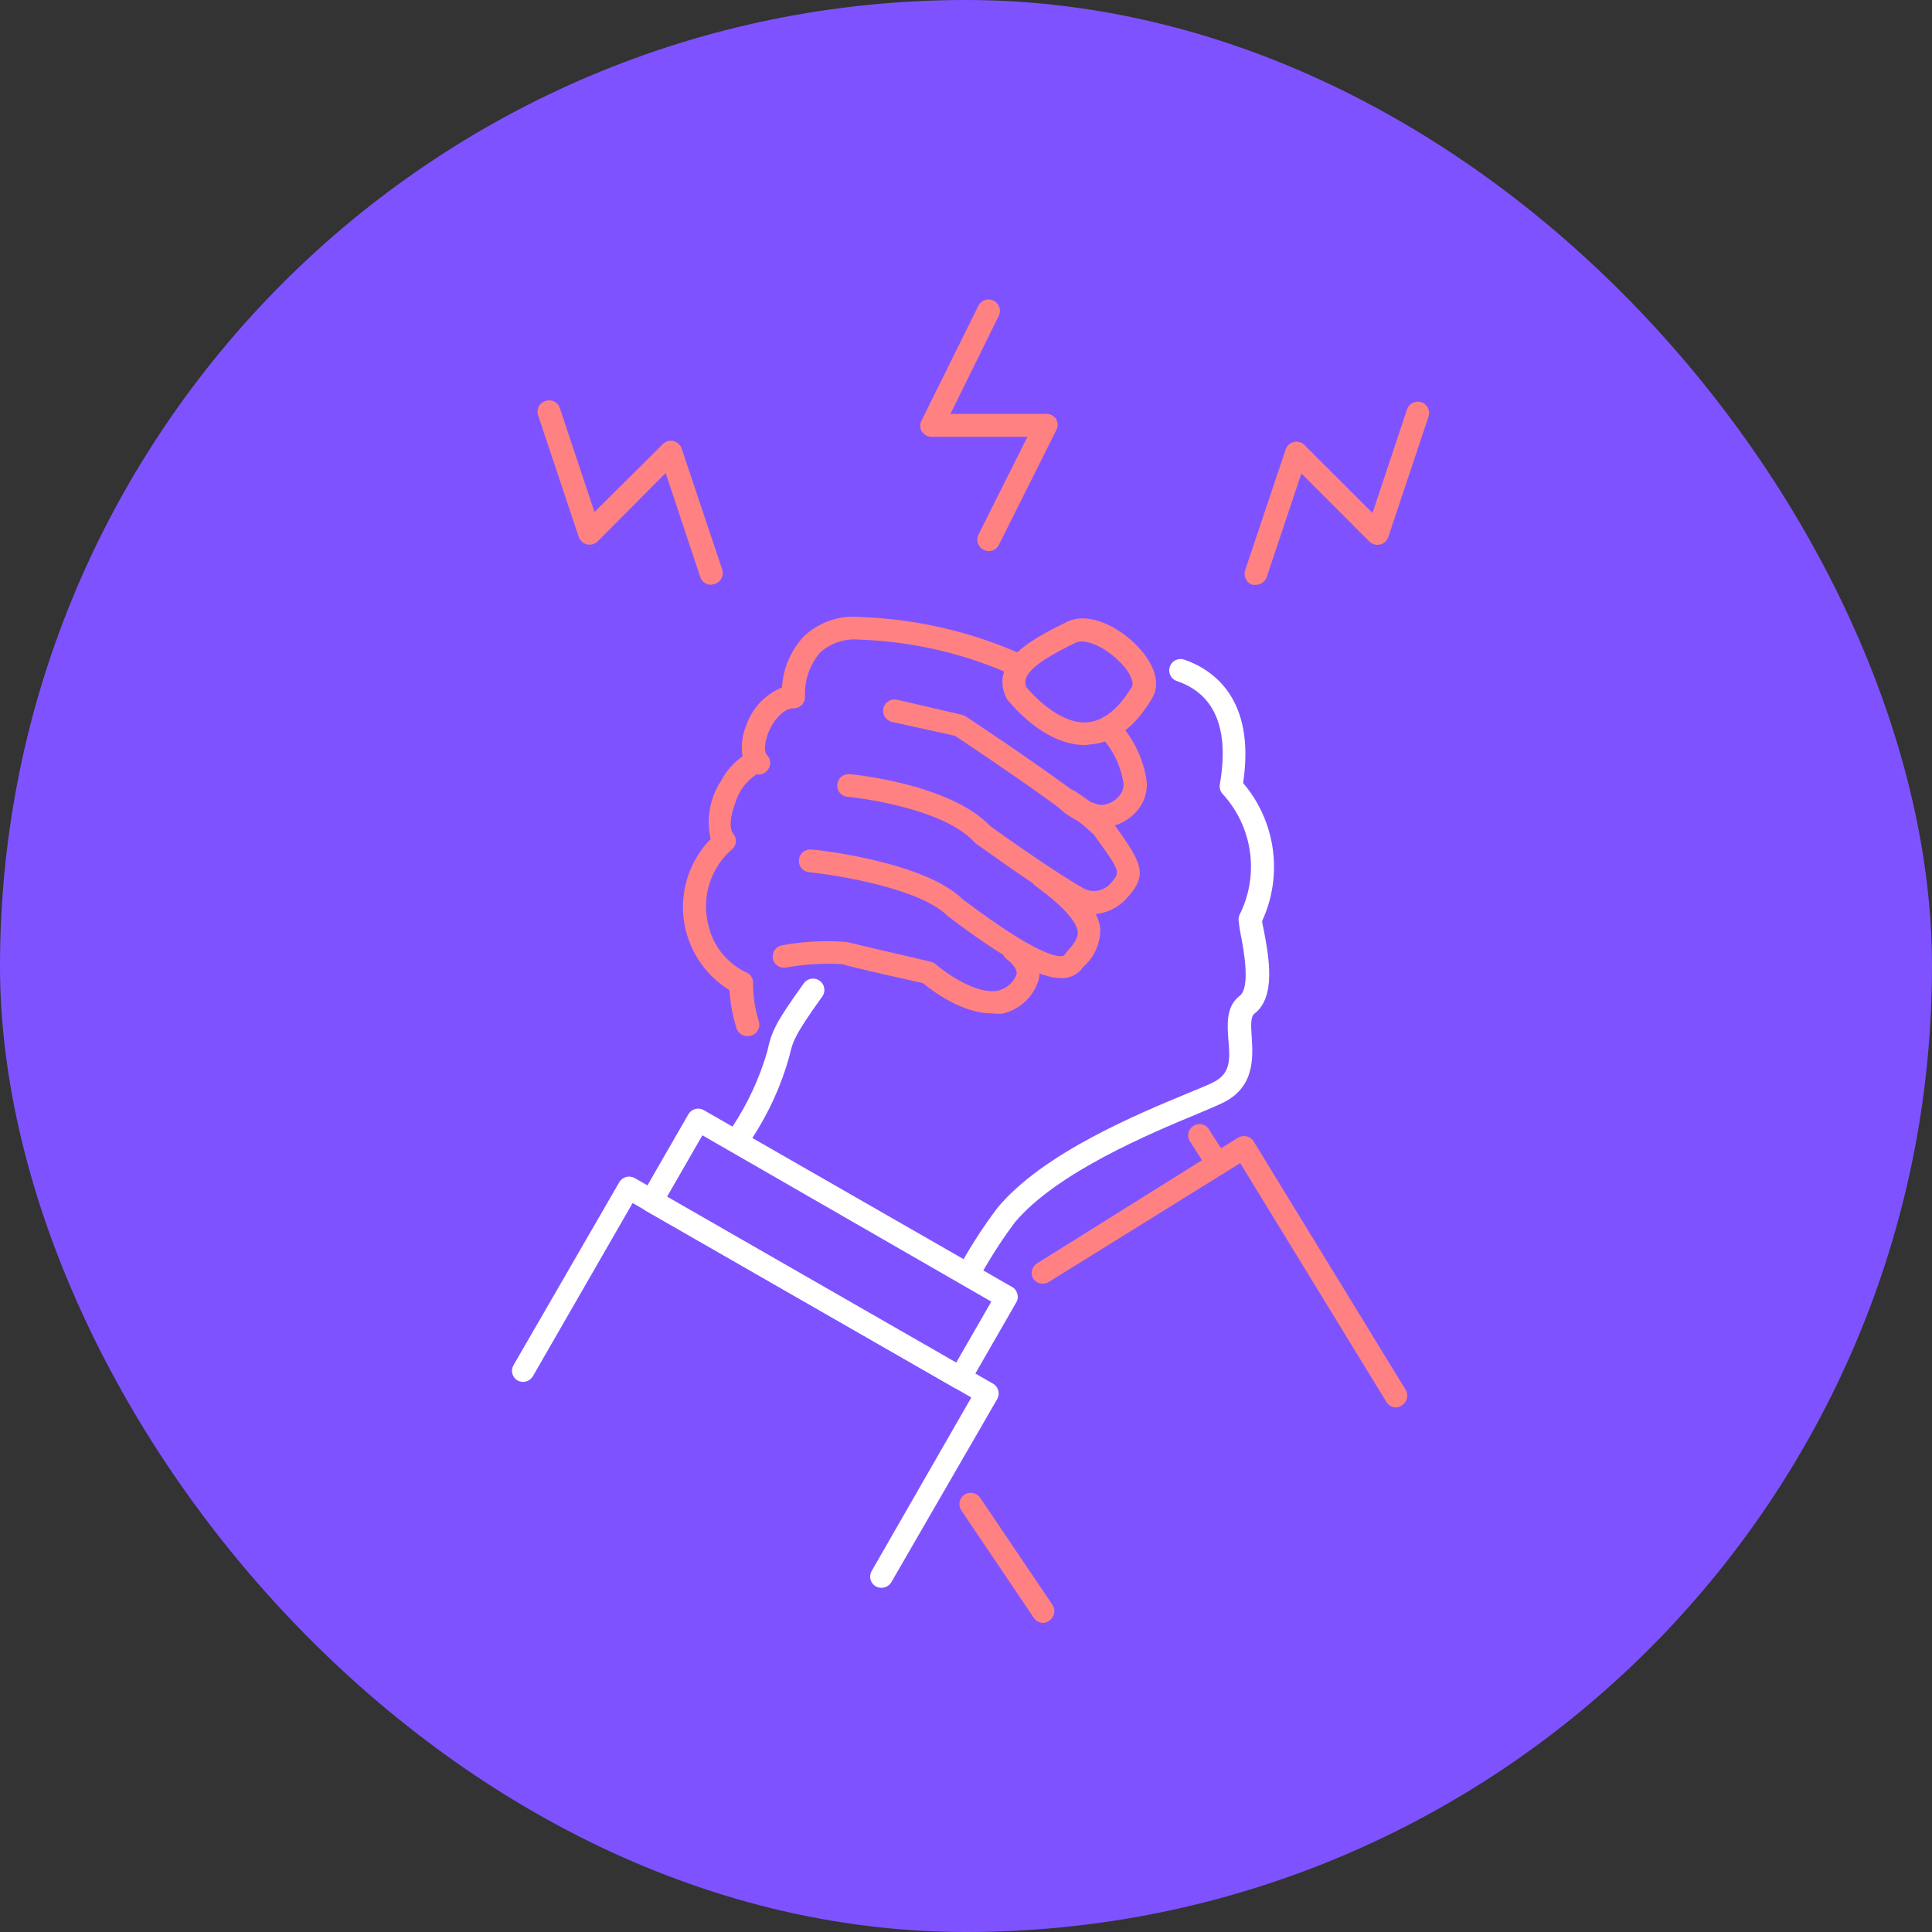
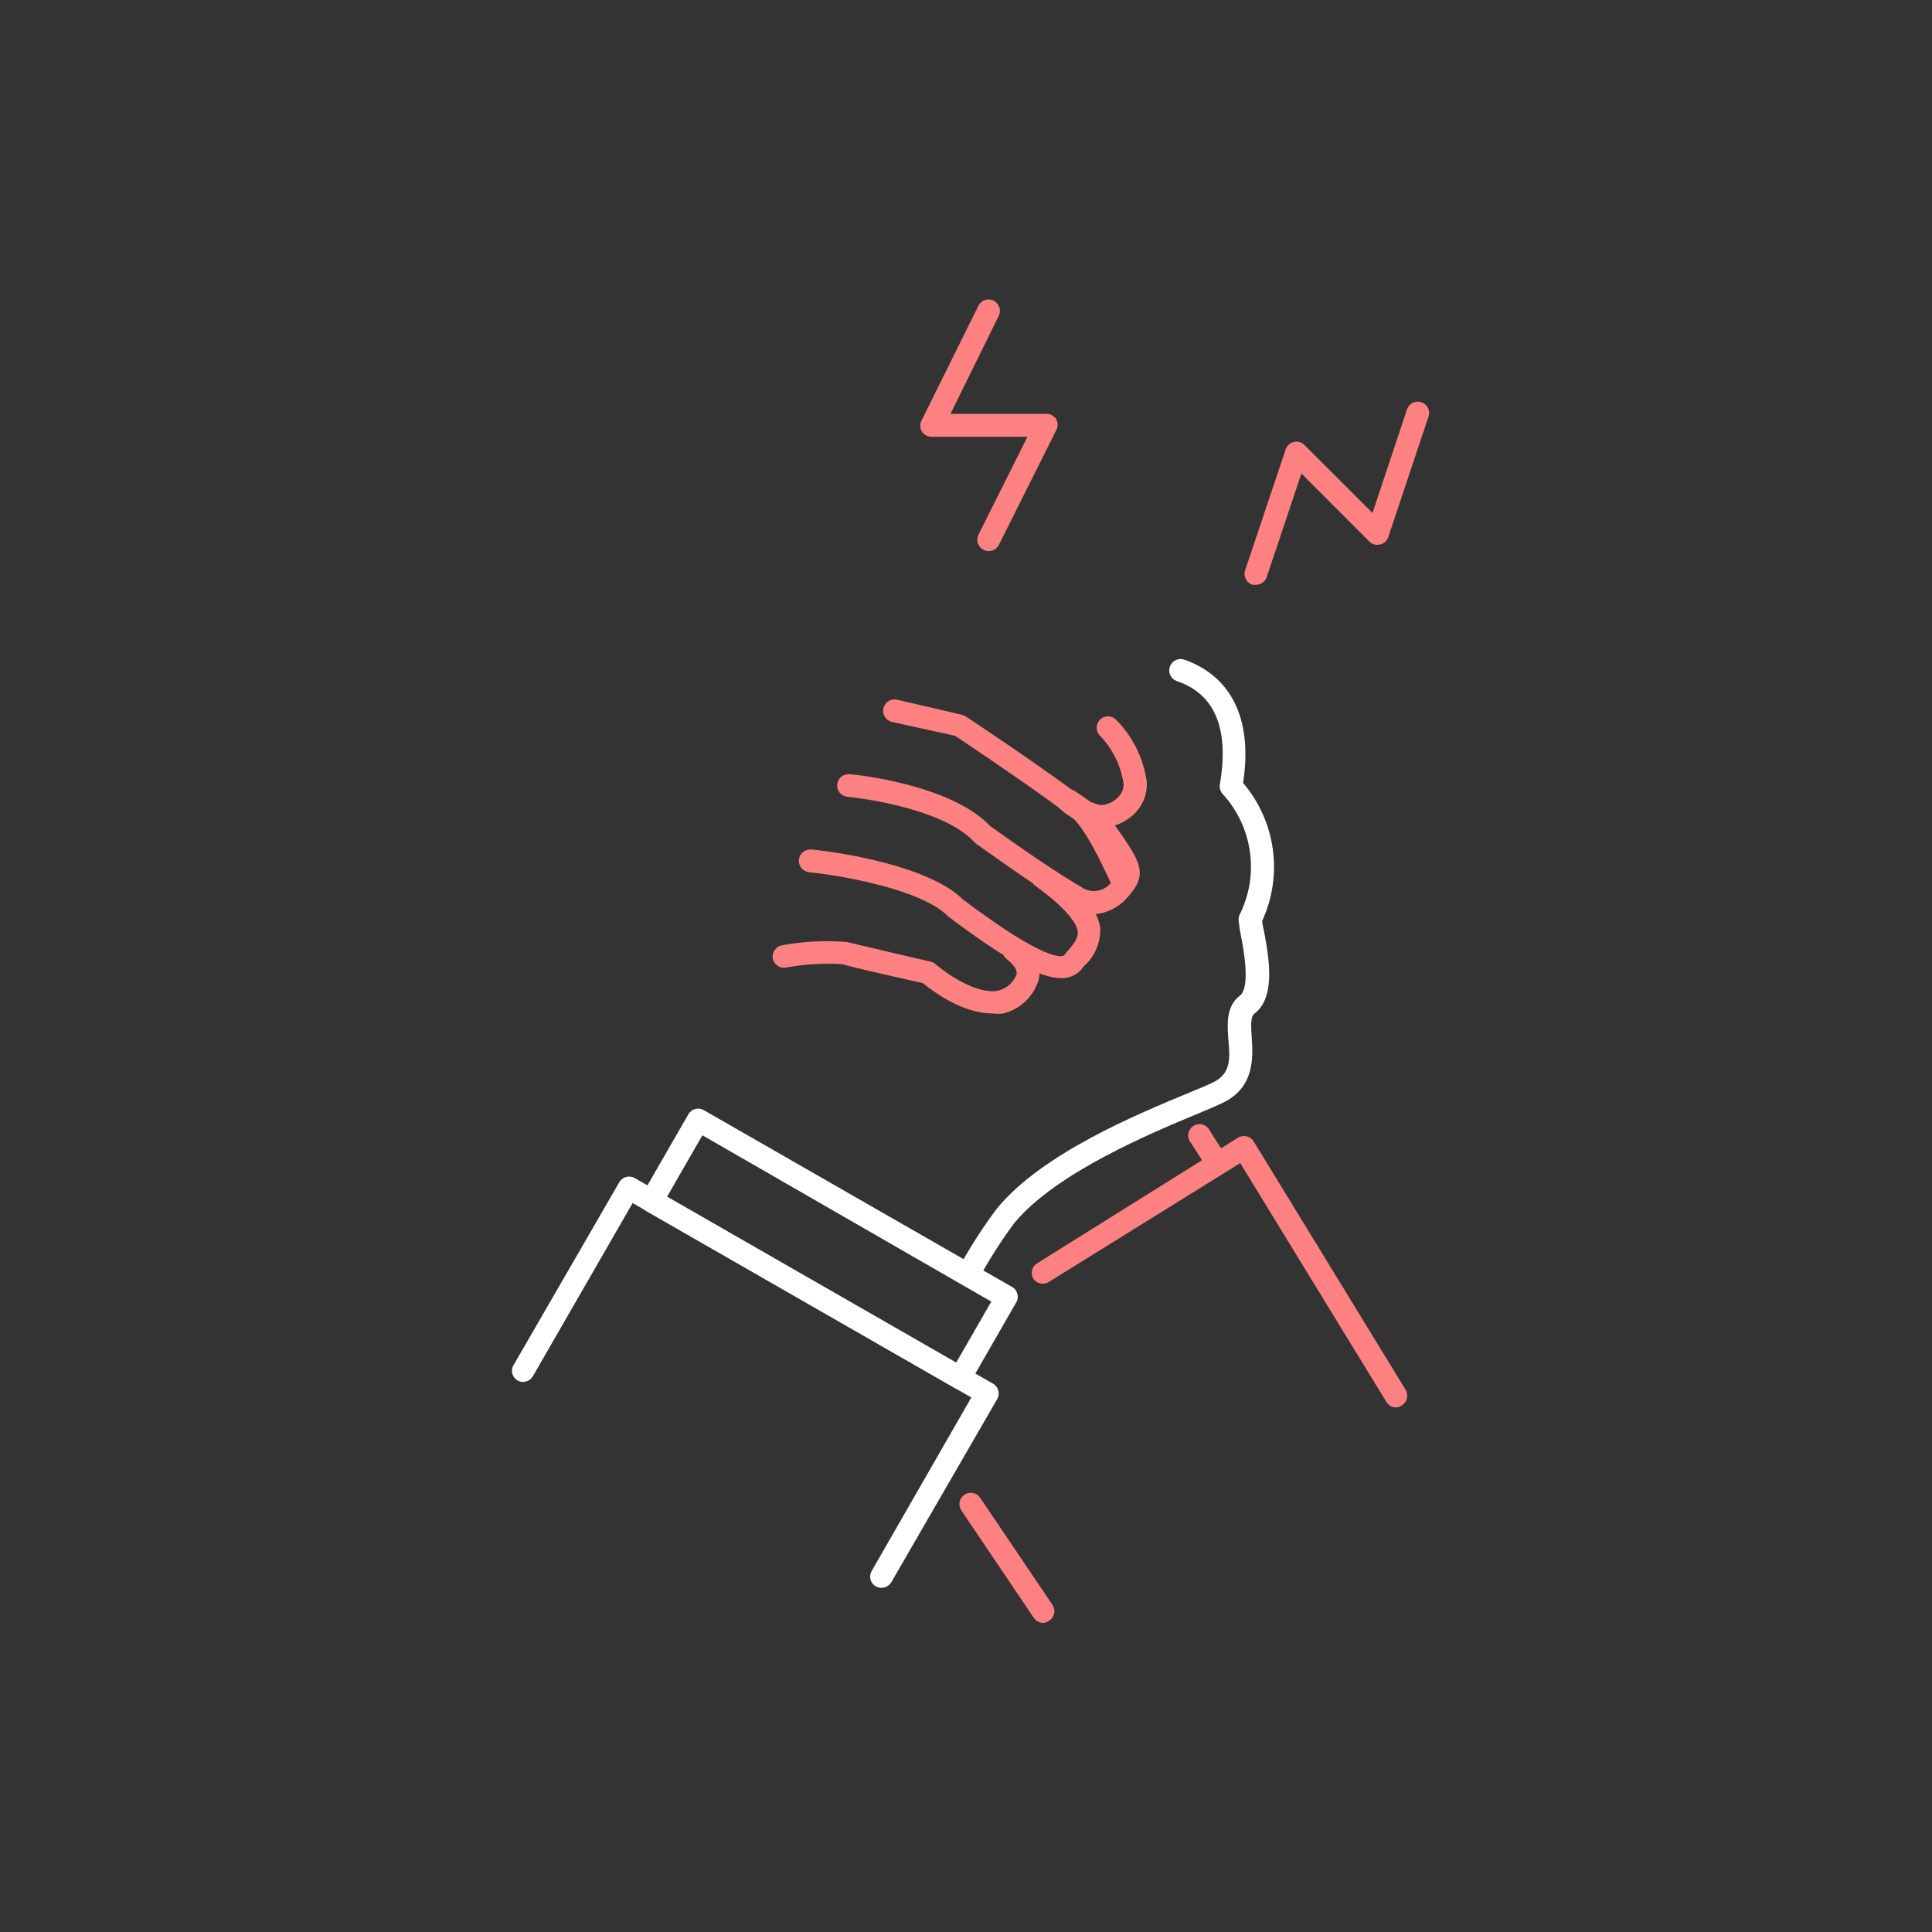
<svg xmlns="http://www.w3.org/2000/svg" width="200" height="200" viewBox="0 0 200 200" fill="none">
  <rect x="0" y="0" width="200" height="200" fill="#333333" stroke="none" />
-   <rect width="200" height="200" rx="100" fill="#7E53FF" />
  <path d="M102.336 57.047C102.157 57.044 101.98 57.002 101.819 56.921C101.542 56.783 101.33 56.542 101.231 56.248C101.131 55.955 101.151 55.635 101.287 55.356L106.363 45.214H96.415C96.213 45.212 96.016 45.16 95.841 45.061C95.665 44.963 95.518 44.821 95.412 44.65C95.312 44.477 95.259 44.28 95.259 44.079C95.259 43.879 95.312 43.681 95.412 43.508L101.287 31.644C101.357 31.506 101.453 31.384 101.571 31.283C101.688 31.183 101.824 31.106 101.971 31.058C102.118 31.01 102.273 30.992 102.427 31.003C102.581 31.015 102.731 31.057 102.869 31.127C103.007 31.197 103.13 31.294 103.23 31.411C103.331 31.528 103.407 31.664 103.455 31.811C103.503 31.957 103.522 32.112 103.51 32.266C103.498 32.42 103.456 32.57 103.386 32.708L98.389 42.85H108.352C108.55 42.849 108.745 42.898 108.918 42.994C109.091 43.09 109.236 43.23 109.339 43.398C109.435 43.573 109.486 43.77 109.486 43.97C109.486 44.169 109.435 44.366 109.339 44.541L103.402 56.405C103.304 56.602 103.151 56.767 102.963 56.881C102.774 56.994 102.557 57.052 102.336 57.047V57.047Z" fill="#FF8181" />
-   <path d="M73.62 60.537C73.372 60.54 73.129 60.464 72.926 60.321C72.724 60.178 72.572 59.974 72.492 59.739L68.905 48.97L61.871 56.045C61.728 56.185 61.552 56.287 61.359 56.342C61.166 56.396 60.962 56.401 60.767 56.355C60.571 56.31 60.391 56.216 60.241 56.083C60.092 55.949 59.979 55.78 59.912 55.591L55.73 43.069C55.668 42.919 55.638 42.757 55.642 42.595C55.646 42.432 55.684 42.272 55.753 42.125C55.823 41.978 55.922 41.847 56.044 41.74C56.167 41.633 56.31 41.553 56.466 41.504C56.612 41.453 56.767 41.431 56.921 41.441C57.075 41.45 57.227 41.49 57.365 41.559C57.504 41.627 57.627 41.723 57.729 41.84C57.83 41.957 57.906 42.093 57.954 42.24L61.542 53.008L68.623 45.965C68.765 45.825 68.941 45.722 69.134 45.669C69.327 45.615 69.531 45.612 69.725 45.659C69.92 45.706 70.099 45.802 70.246 45.938C70.393 46.074 70.503 46.245 70.565 46.435L74.764 58.956C74.813 59.103 74.832 59.258 74.821 59.413C74.809 59.567 74.768 59.718 74.698 59.856C74.628 59.994 74.531 60.117 74.414 60.218C74.296 60.319 74.159 60.395 74.012 60.443L73.62 60.537Z" fill="#FF8181" />
  <path d="M130.019 60.536C129.894 60.551 129.768 60.551 129.643 60.536C129.347 60.436 129.103 60.224 128.963 59.947C128.822 59.669 128.796 59.346 128.891 59.05L133.089 46.528C133.152 46.338 133.261 46.167 133.409 46.031C133.556 45.895 133.735 45.8 133.93 45.752C134.124 45.705 134.328 45.709 134.521 45.762C134.713 45.816 134.889 45.918 135.032 46.059L142.082 53.102L145.669 42.334C145.777 42.05 145.991 41.819 146.266 41.689C146.541 41.56 146.856 41.542 147.144 41.639C147.432 41.736 147.671 41.941 147.81 42.211C147.95 42.48 147.98 42.794 147.894 43.085L143.711 55.606C143.645 55.795 143.531 55.964 143.382 56.098C143.233 56.232 143.052 56.325 142.857 56.371C142.661 56.416 142.458 56.411 142.265 56.357C142.072 56.303 141.896 56.2 141.753 56.06L134.719 49.017L131.131 59.738C131.052 59.971 130.903 60.173 130.703 60.316C130.504 60.459 130.264 60.536 130.019 60.536V60.536Z" fill="#FF8181" />
  <path d="M113.898 85.673C112.274 85.449 110.762 84.721 109.574 83.592L108.963 83.138C105.078 80.305 99.908 76.877 98.874 76.173L92.341 74.733C92.19 74.699 92.047 74.635 91.92 74.546C91.794 74.457 91.686 74.344 91.603 74.213C91.52 74.082 91.464 73.937 91.437 73.784C91.411 73.631 91.414 73.475 91.448 73.324C91.482 73.173 91.546 73.03 91.635 72.903C91.724 72.777 91.837 72.669 91.968 72.586C92.099 72.503 92.245 72.447 92.398 72.421C92.551 72.394 92.707 72.398 92.858 72.432L99.595 73.997C99.734 74.032 99.867 74.09 99.986 74.169C99.986 74.169 106.002 78.145 110.357 81.322L110.968 81.776C111.801 82.548 112.822 83.088 113.929 83.341C114.288 83.331 114.64 83.246 114.963 83.093C115.287 82.939 115.575 82.72 115.809 82.449C115.976 82.277 116.106 82.074 116.192 81.85C116.278 81.627 116.318 81.389 116.311 81.15C116.036 79.249 115.164 77.484 113.82 76.11C113.616 75.876 113.511 75.572 113.529 75.261C113.546 74.951 113.684 74.661 113.914 74.451C114.029 74.348 114.163 74.269 114.309 74.218C114.455 74.167 114.609 74.145 114.764 74.154C114.918 74.163 115.069 74.202 115.208 74.269C115.347 74.336 115.472 74.43 115.574 74.545C117.269 76.27 118.367 78.491 118.708 80.884C118.753 81.451 118.683 82.021 118.499 82.559C118.316 83.098 118.024 83.593 117.642 84.014C117.189 84.52 116.637 84.928 116.02 85.213C115.403 85.499 114.734 85.655 114.055 85.673H113.898Z" fill="#FF8181" />
-   <path d="M77.349 107.258C77.099 107.255 76.857 107.174 76.657 107.024C76.457 106.875 76.31 106.666 76.237 106.428C75.84 105.152 75.598 103.833 75.516 102.499C74.224 101.707 73.127 100.633 72.307 99.359C71.487 98.085 70.964 96.643 70.778 95.14C70.591 93.637 70.746 92.111 71.23 90.676C71.713 89.24 72.514 87.932 73.573 86.848C73.334 85.838 73.302 84.79 73.48 83.768C73.658 82.746 74.041 81.77 74.607 80.9C75.136 79.863 75.91 78.971 76.863 78.302C76.686 77.2 76.828 76.071 77.27 75.046C77.573 74.175 78.058 73.379 78.693 72.709C79.328 72.04 80.098 71.513 80.952 71.165C81.061 69.212 81.848 67.358 83.177 65.921C83.939 65.179 84.854 64.612 85.857 64.258C86.861 63.904 87.929 63.772 88.989 63.871C94.86 64.063 100.636 65.408 105.987 67.831C106.271 67.96 106.493 68.196 106.603 68.488C106.713 68.78 106.703 69.104 106.574 69.388C106.445 69.672 106.209 69.894 105.916 70.004C105.624 70.114 105.3 70.104 105.015 69.975C100.024 67.708 94.64 66.432 89.161 66.219H88.989C88.252 66.142 87.507 66.221 86.803 66.451C86.099 66.68 85.45 67.054 84.9 67.549C83.823 68.816 83.263 70.443 83.333 72.104C83.341 72.266 83.314 72.427 83.254 72.579C83.195 72.73 83.104 72.866 82.989 72.98C82.874 73.094 82.736 73.184 82.585 73.243C82.435 73.302 82.273 73.33 82.111 73.325C81.25 73.325 80.106 74.389 79.526 75.876C79.072 77.034 79.15 77.926 79.37 78.13C79.555 78.305 79.676 78.537 79.716 78.789C79.756 79.041 79.711 79.299 79.589 79.523C79.474 79.755 79.286 79.943 79.055 80.059C78.823 80.175 78.559 80.212 78.304 80.164C77.24 80.861 76.462 81.916 76.111 83.138C75.516 84.703 75.531 85.83 75.876 86.269C76.072 86.482 76.181 86.761 76.181 87.051C76.181 87.341 76.072 87.62 75.876 87.834C74.751 88.779 73.915 90.022 73.463 91.419C73.012 92.817 72.963 94.314 73.323 95.738C73.551 96.776 74.009 97.75 74.662 98.59C75.315 99.429 76.147 100.112 77.098 100.59C77.362 100.665 77.593 100.829 77.75 101.055C77.907 101.28 77.981 101.553 77.96 101.826C77.954 103.149 78.154 104.464 78.555 105.724C78.648 106.021 78.62 106.342 78.476 106.618C78.332 106.894 78.084 107.101 77.787 107.195C77.648 107.249 77.498 107.271 77.349 107.258V107.258Z" fill="#FF8181" />
-   <path d="M113.193 94.642C112.456 94.64 111.733 94.445 111.094 94.078C108.822 92.779 105.438 90.478 101.052 87.348L100.864 87.176C97.464 83.451 87.83 82.48 87.736 82.48C87.582 82.469 87.432 82.426 87.294 82.356C87.157 82.285 87.035 82.188 86.936 82.07C86.837 81.952 86.762 81.815 86.717 81.668C86.671 81.521 86.655 81.366 86.67 81.213C86.684 81.058 86.728 80.908 86.8 80.771C86.873 80.633 86.971 80.512 87.091 80.413C87.21 80.314 87.348 80.24 87.496 80.194C87.645 80.149 87.8 80.133 87.955 80.148C88.378 80.148 98.451 81.197 102.509 85.517C107.835 89.336 110.749 91.151 112.253 92.012C112.711 92.231 113.23 92.292 113.726 92.184C114.222 92.076 114.669 91.807 114.995 91.417C116.013 90.243 116.013 90.243 113.225 86.393C112.259 85.479 111.21 84.656 110.091 83.936L109.935 83.826C109.681 83.644 109.511 83.368 109.461 83.06C109.411 82.751 109.486 82.436 109.668 82.183C109.851 81.93 110.127 81.759 110.436 81.71C110.744 81.66 111.06 81.734 111.313 81.917L111.47 82.026C112.795 82.877 114.015 83.88 115.105 85.016C118.238 89.367 118.911 90.478 116.671 92.951C116.232 93.449 115.699 93.855 115.102 94.145C114.505 94.435 113.856 94.604 113.193 94.642V94.642Z" fill="#FF8181" />
+   <path d="M113.193 94.642C112.456 94.64 111.733 94.445 111.094 94.078C108.822 92.779 105.438 90.478 101.052 87.348L100.864 87.176C97.464 83.451 87.83 82.48 87.736 82.48C87.582 82.469 87.432 82.426 87.294 82.356C87.157 82.285 87.035 82.188 86.936 82.07C86.837 81.952 86.762 81.815 86.717 81.668C86.671 81.521 86.655 81.366 86.67 81.213C86.684 81.058 86.728 80.908 86.8 80.771C86.873 80.633 86.971 80.512 87.091 80.413C87.21 80.314 87.348 80.24 87.496 80.194C87.645 80.149 87.8 80.133 87.955 80.148C88.378 80.148 98.451 81.197 102.509 85.517C107.835 89.336 110.749 91.151 112.253 92.012C112.711 92.231 113.23 92.292 113.726 92.184C114.222 92.076 114.669 91.807 114.995 91.417C112.259 85.479 111.21 84.656 110.091 83.936L109.935 83.826C109.681 83.644 109.511 83.368 109.461 83.06C109.411 82.751 109.486 82.436 109.668 82.183C109.851 81.93 110.127 81.759 110.436 81.71C110.744 81.66 111.06 81.734 111.313 81.917L111.47 82.026C112.795 82.877 114.015 83.88 115.105 85.016C118.238 89.367 118.911 90.478 116.671 92.951C116.232 93.449 115.699 93.855 115.102 94.145C114.505 94.435 113.856 94.604 113.193 94.642V94.642Z" fill="#FF8181" />
  <path d="M109.903 101.263C107.585 101.263 103.919 99.228 98.169 94.877L98.044 94.767C95.224 91.997 86.764 90.588 83.756 90.291C83.445 90.26 83.158 90.106 82.96 89.864C82.762 89.622 82.668 89.311 82.699 89C82.73 88.689 82.884 88.402 83.126 88.204C83.369 88.006 83.68 87.912 83.991 87.943C84.461 87.943 95.71 89.18 99.658 93.093C108.446 99.729 109.997 99.025 110.138 98.915L110.42 98.571C111.188 97.679 111.642 97.1 111.564 96.411C111.486 95.722 110.64 94.204 107.193 91.715C107.068 91.625 106.961 91.511 106.88 91.379C106.799 91.248 106.744 91.101 106.719 90.949C106.695 90.796 106.7 90.64 106.736 90.49C106.771 90.339 106.836 90.197 106.927 90.072C107.017 89.947 107.132 89.84 107.263 89.759C107.395 89.678 107.541 89.623 107.694 89.599C107.847 89.574 108.003 89.579 108.154 89.615C108.304 89.651 108.446 89.716 108.572 89.806C112.018 92.279 113.663 94.22 113.898 96.067C113.923 96.81 113.785 97.55 113.492 98.234C113.2 98.918 112.761 99.53 112.206 100.027L111.862 100.449C111.606 100.708 111.301 100.913 110.964 101.053C110.628 101.193 110.268 101.264 109.903 101.263V101.263Z" fill="#FF8181" />
  <path d="M108.008 168.002C107.814 168.003 107.622 167.956 107.45 167.866C107.278 167.776 107.131 167.645 107.021 167.485L99.485 156.31C99.331 156.053 99.281 155.746 99.346 155.453C99.41 155.16 99.585 154.903 99.834 154.734C100.083 154.566 100.386 154.499 100.683 154.548C100.979 154.596 101.246 154.756 101.428 154.995L108.979 166.171C109.134 166.423 109.188 166.724 109.13 167.015C109.072 167.305 108.906 167.562 108.666 167.736C108.48 167.891 108.25 167.984 108.008 168.002Z" fill="#FF8181" />
  <path d="M144.526 145.698C144.324 145.698 144.126 145.646 143.951 145.548C143.775 145.449 143.628 145.307 143.523 145.135L128.389 120.405L108.525 132.739C108.264 132.883 107.958 132.925 107.668 132.856C107.378 132.786 107.125 132.61 106.958 132.363C106.809 132.103 106.765 131.797 106.835 131.506C106.905 131.215 107.083 130.962 107.334 130.798L128.154 117.776C128.422 117.613 128.743 117.562 129.047 117.635C129.201 117.667 129.346 117.73 129.472 117.822C129.599 117.914 129.705 118.031 129.784 118.167L145.528 143.898C145.676 144.16 145.717 144.468 145.644 144.759C145.571 145.05 145.39 145.302 145.137 145.463C144.961 145.601 144.748 145.683 144.526 145.698V145.698Z" fill="#FF8181" />
  <path d="M126.055 121.626C125.856 121.623 125.661 121.572 125.486 121.477C125.311 121.381 125.162 121.244 125.053 121.078L123.282 118.308C123.172 118.179 123.09 118.028 123.044 117.865C122.997 117.702 122.986 117.531 123.012 117.364C123.038 117.196 123.1 117.036 123.194 116.895C123.288 116.754 123.411 116.634 123.555 116.545C123.699 116.456 123.861 116.399 124.03 116.378C124.198 116.357 124.369 116.373 124.531 116.425C124.692 116.476 124.841 116.562 124.966 116.677C125.091 116.791 125.19 116.931 125.256 117.087L127.042 119.858C127.189 120.116 127.233 120.42 127.166 120.71C127.1 121 126.927 121.254 126.682 121.423C126.496 121.547 126.279 121.618 126.055 121.626V121.626Z" fill="#FF8181" />
  <path d="M91.26 164.371C91.053 164.375 90.849 164.324 90.669 164.222C90.488 164.121 90.338 163.973 90.234 163.794C90.13 163.615 90.076 163.412 90.078 163.205C90.079 162.998 90.136 162.795 90.242 162.618L100.551 144.665L65.49 124.537L55.15 142.49C54.993 142.748 54.743 142.936 54.451 143.015C54.16 143.093 53.849 143.057 53.583 142.912C53.319 142.761 53.125 142.512 53.043 142.219C52.961 141.927 52.997 141.613 53.145 141.347L64.111 122.377C64.265 122.116 64.514 121.925 64.806 121.843C65.098 121.762 65.41 121.796 65.677 121.939L102.806 143.241C103.068 143.395 103.259 143.644 103.341 143.935C103.423 144.227 103.388 144.539 103.245 144.806L92.279 163.776C92.174 163.954 92.026 164.102 91.847 164.206C91.669 164.31 91.467 164.367 91.26 164.371Z" fill="white" />
  <path d="M99.376 143.82C99.172 143.819 98.972 143.765 98.796 143.663L66.868 125.351C66.733 125.274 66.614 125.171 66.52 125.047C66.425 124.923 66.357 124.782 66.32 124.631C66.276 124.482 66.263 124.327 66.282 124.173C66.301 124.02 66.351 123.872 66.43 123.739L71.27 115.334C71.424 115.072 71.674 114.882 71.967 114.803C72.26 114.724 72.573 114.763 72.837 114.911L104.765 133.224C104.902 133.298 105.021 133.401 105.116 133.525C105.21 133.649 105.277 133.792 105.313 133.943C105.358 134.089 105.371 134.242 105.352 134.393C105.333 134.545 105.283 134.69 105.203 134.82L100.363 143.241C100.264 143.415 100.12 143.561 99.947 143.662C99.774 143.764 99.577 143.818 99.376 143.82ZM69.046 123.895L98.953 141.112L102.619 134.742L72.712 117.525L69.046 123.895Z" fill="white" />
-   <path d="M76.816 118.385C76.605 118.389 76.398 118.329 76.221 118.213C75.965 118.054 75.78 117.803 75.705 117.512C75.629 117.221 75.668 116.911 75.814 116.648C77.409 114.237 78.629 111.598 79.433 108.822C79.871 106.787 80.294 105.848 83.177 101.841C83.263 101.708 83.375 101.594 83.507 101.505C83.639 101.416 83.787 101.355 83.943 101.326C84.099 101.296 84.26 101.298 84.415 101.332C84.57 101.366 84.716 101.431 84.846 101.523C84.975 101.615 85.084 101.732 85.167 101.868C85.25 102.003 85.304 102.154 85.327 102.311C85.349 102.468 85.34 102.628 85.299 102.782C85.258 102.935 85.186 103.078 85.088 103.203C82.174 107.257 82.049 107.899 81.72 109.323C80.876 112.368 79.56 115.262 77.819 117.9C77.706 118.059 77.555 118.186 77.38 118.271C77.205 118.356 77.011 118.395 76.816 118.385V118.385Z" fill="white" />
  <path d="M102.697 104.91C99.564 104.91 96.43 102.515 95.553 101.779C94.221 101.482 88.55 100.214 87.156 99.807C85.211 99.694 83.26 99.815 81.344 100.167C81.036 100.217 80.722 100.143 80.469 99.961C80.216 99.779 80.046 99.504 79.996 99.197C79.951 98.888 80.029 98.574 80.214 98.322C80.399 98.07 80.675 97.901 80.983 97.851C83.199 97.444 85.459 97.333 87.704 97.522C89.271 97.913 96.368 99.557 96.368 99.557C96.554 99.604 96.726 99.695 96.869 99.823C97.903 100.731 101.052 102.953 103.276 102.562C103.694 102.465 104.084 102.274 104.415 102.002C104.747 101.731 105.011 101.387 105.188 100.997C105.548 100.261 104.232 99.306 104.216 99.291C103.977 99.109 103.817 98.843 103.768 98.546C103.72 98.25 103.787 97.947 103.955 97.698C104.124 97.45 104.381 97.275 104.674 97.21C104.968 97.145 105.275 97.195 105.532 97.35C106.598 98.07 108.321 99.979 107.287 102.045C106.965 102.777 106.473 103.422 105.852 103.925C105.231 104.429 104.498 104.777 103.715 104.941C103.375 104.962 103.034 104.952 102.697 104.91V104.91Z" fill="#FF8181" />
  <path d="M100.598 132.41C100.391 132.405 100.189 132.347 100.012 132.24C99.835 132.134 99.689 131.983 99.588 131.803C99.487 131.623 99.434 131.42 99.435 131.214C99.437 131.007 99.492 130.805 99.595 130.626C100.684 128.696 101.898 126.84 103.23 125.069C107.929 119.372 117.815 115.303 123.11 113.111C124.222 112.658 125.084 112.298 125.585 112.047C127.371 111.155 127.371 109.746 127.152 107.524C127.042 105.959 126.933 104.143 128.343 103.079C129.455 102.233 128.766 98.383 128.452 96.818C128.346 96.301 128.268 95.778 128.217 95.253C128.209 95.071 128.241 94.889 128.311 94.721C129.326 92.707 129.704 90.433 129.396 88.2C129.088 85.967 128.109 83.88 126.588 82.215C126.462 82.083 126.369 81.924 126.315 81.75C126.26 81.577 126.247 81.393 126.275 81.213C127.277 75.453 125.773 71.822 121.794 70.492C121.51 70.384 121.279 70.17 121.149 69.895C121.02 69.621 121.002 69.306 121.099 69.019C121.196 68.731 121.401 68.492 121.671 68.352C121.941 68.213 122.255 68.183 122.546 68.269C125.444 69.255 130.019 72.213 128.687 81.057C130.343 83.001 131.409 85.377 131.759 87.906C132.108 90.435 131.728 93.011 130.661 95.331C130.661 95.597 130.771 96.004 130.849 96.395C131.35 99.103 132.118 103.22 129.847 104.941C129.439 105.254 129.502 106.287 129.58 107.383C129.706 109.433 129.909 112.532 126.619 114.144C126.087 114.411 125.178 114.802 124.003 115.287C119.303 117.244 109.402 121.329 105.031 126.572C103.783 128.252 102.643 130.008 101.616 131.831C101.512 132.008 101.363 132.155 101.184 132.256C101.006 132.358 100.803 132.411 100.598 132.41V132.41Z" fill="white" />
-   <path d="M112.316 77.128C107.929 77.128 104.483 72.62 104.279 72.433C104.228 72.365 104.186 72.291 104.154 72.213C102.352 68.316 107.287 65.953 110.42 64.388C112.66 63.261 115.856 64.857 117.846 67.001C119.585 68.864 120.133 70.805 119.303 72.213C117.486 75.344 115.277 76.909 112.739 77.081L112.316 77.128ZM106.222 71.102C106.739 71.728 109.543 74.937 112.488 74.78C114.196 74.671 115.778 73.419 117.188 71.071C117.36 70.758 117.188 69.819 116.044 68.645C114.478 67.001 112.363 66.047 111.345 66.532C107.193 68.567 105.767 69.819 106.222 71.102Z" fill="#FF8181" />
</svg>